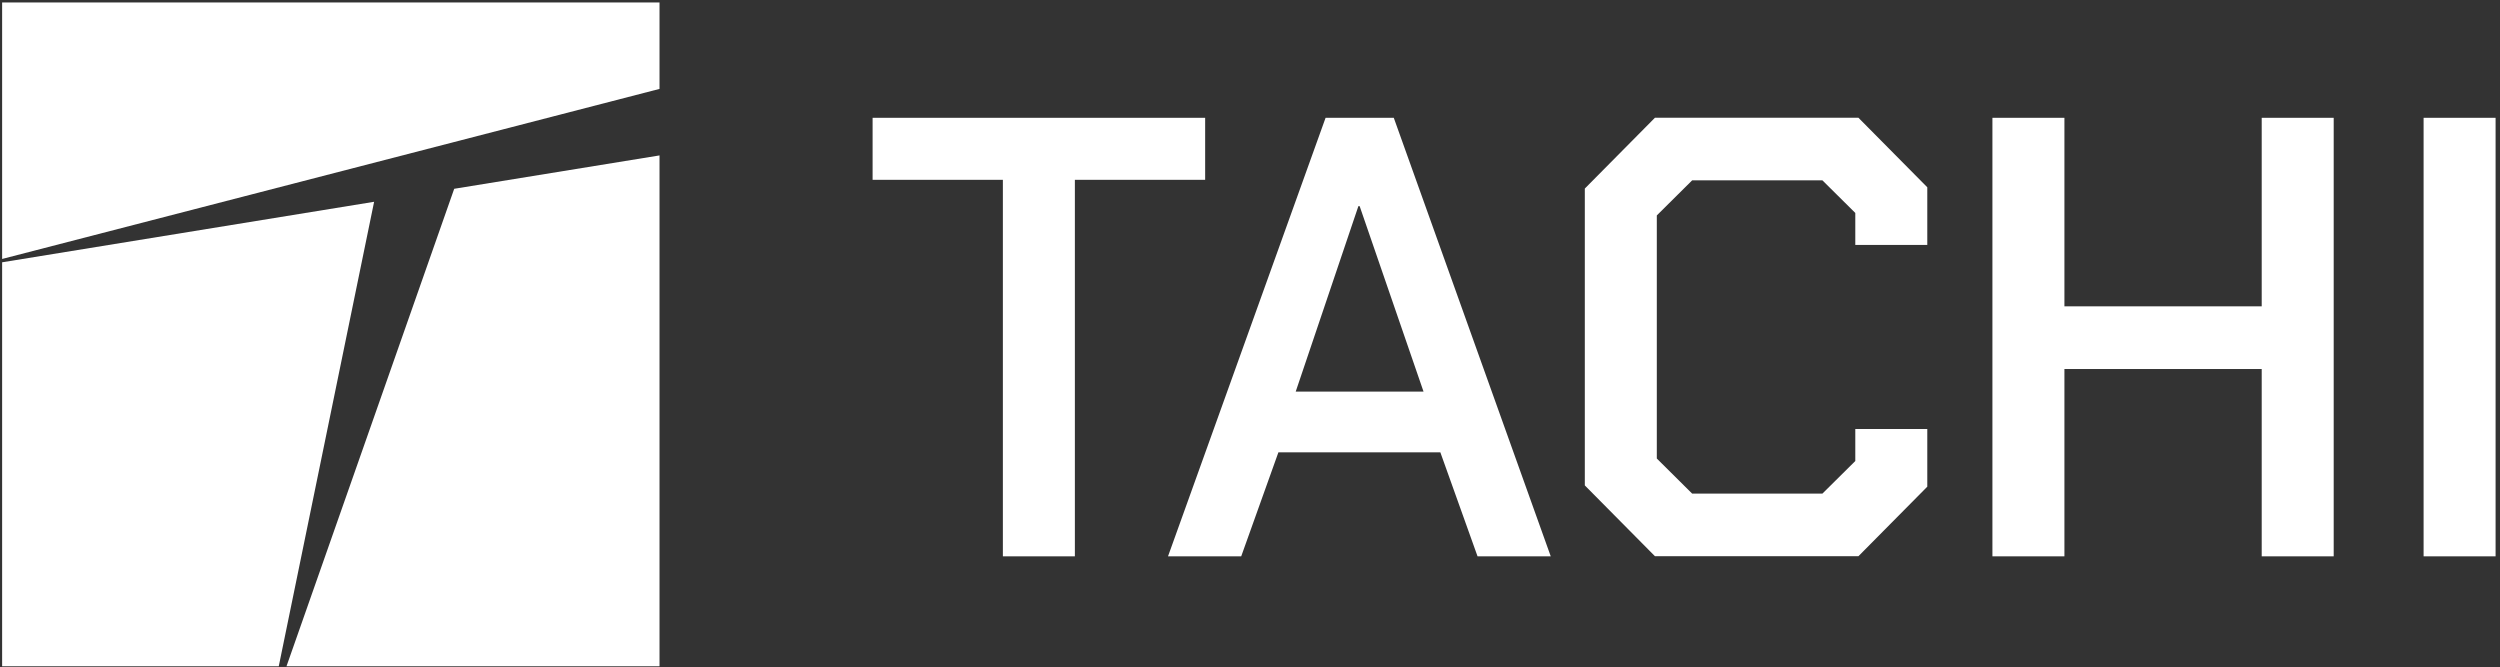
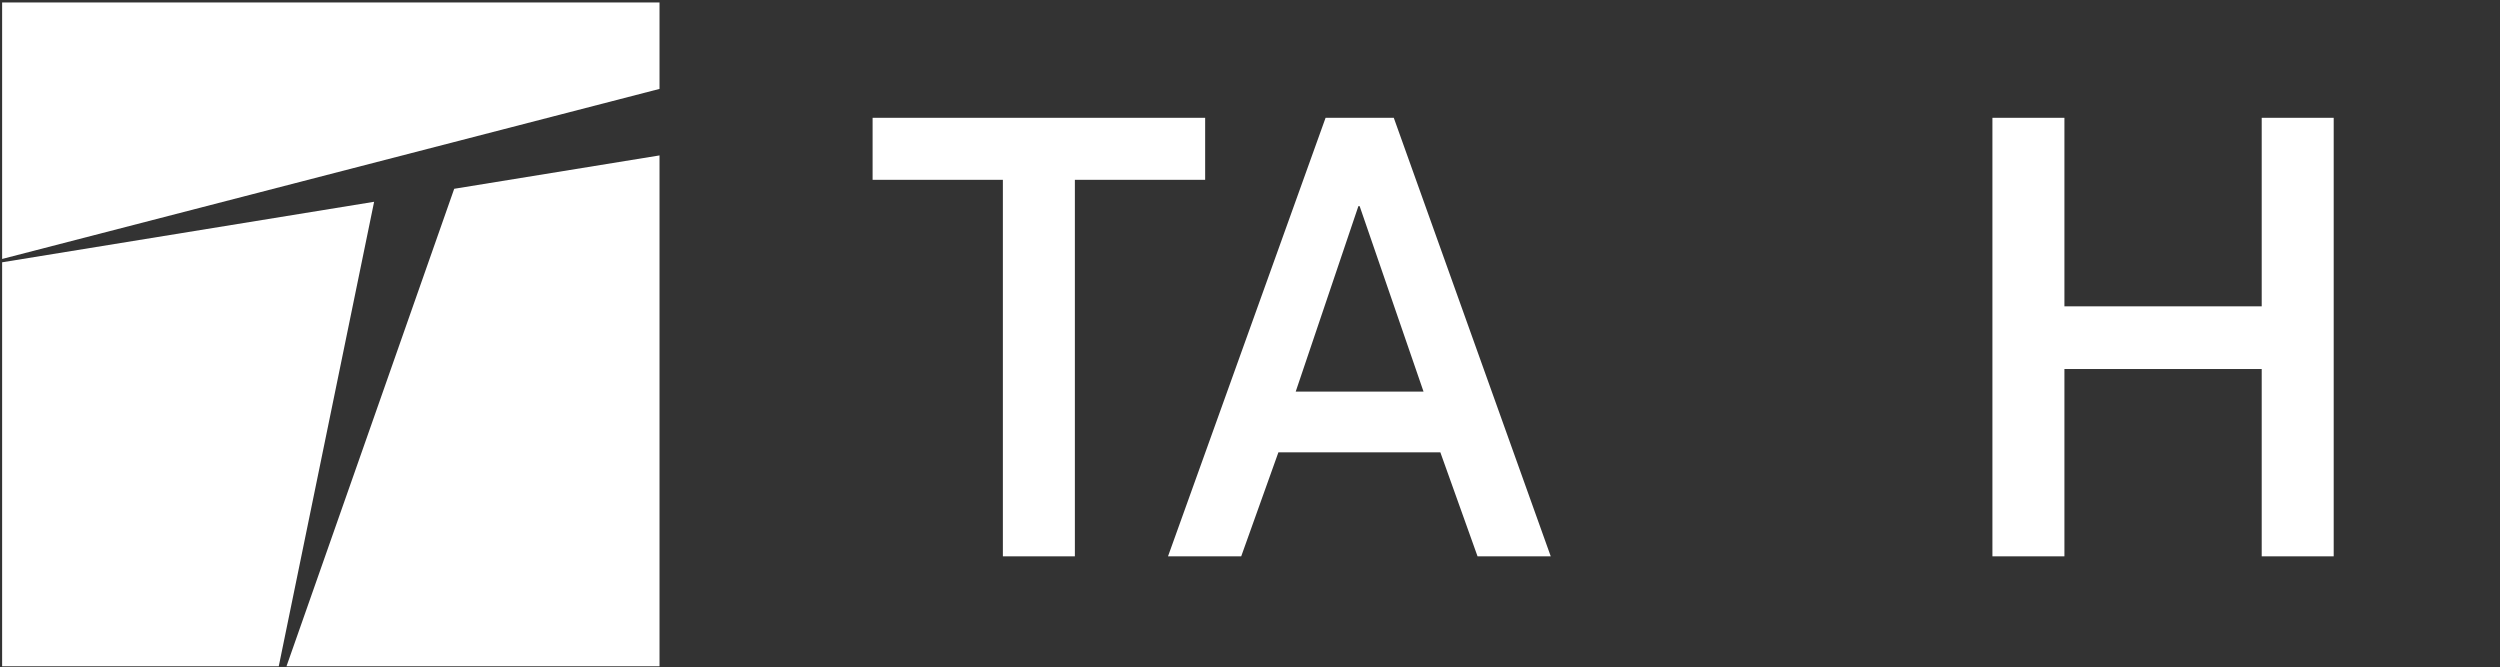
<svg xmlns="http://www.w3.org/2000/svg" width="412" height="110" viewBox="0 0 412 110" fill="none">
  <rect x="0" y="0" width="412" height="110" fill="#333333" stroke="none" />
  <path d="M165.274 29.634H143.804V19.414H198.609V29.634H177.138V91.684H165.274V29.634Z" fill="white" />
  <path d="M218.445 19.414H229.695L255.563 91.684H243.5L237.37 74.544H210.681L204.551 91.684H192.488L218.455 19.414H218.445ZM234.597 64.534L224.07 33.974H223.862L213.533 64.534H234.597Z" fill="white" />
-   <path d="M261.178 80.014V31.074L272.735 19.404H306.268L317.617 30.864V40.364H305.753V35.094L300.335 29.724H278.865L273.042 35.504V75.564L278.865 81.344H300.335L305.753 75.974V70.704H317.617V80.204L306.268 91.664H272.735L261.178 79.994V80.014Z" fill="white" />
  <path d="M328.352 19.414H340.216V50.484H372.729V19.414H384.593V91.684H372.729V60.814H340.216V91.684H328.352V19.414Z" fill="white" />
-   <path d="M399.408 19.414H411.272V91.684H399.408V19.414Z" fill="white" />
  <path d="M108.688 14.651V0.404H0.35V42.677L108.688 14.651Z" fill="white" />
  <path d="M74.854 31.112L47.215 109.799H108.688V25.613L74.854 31.112Z" fill="white" />
  <path d="M61.654 33.254L0.35 43.226V109.799H45.94L61.654 33.254Z" fill="white" />
</svg>